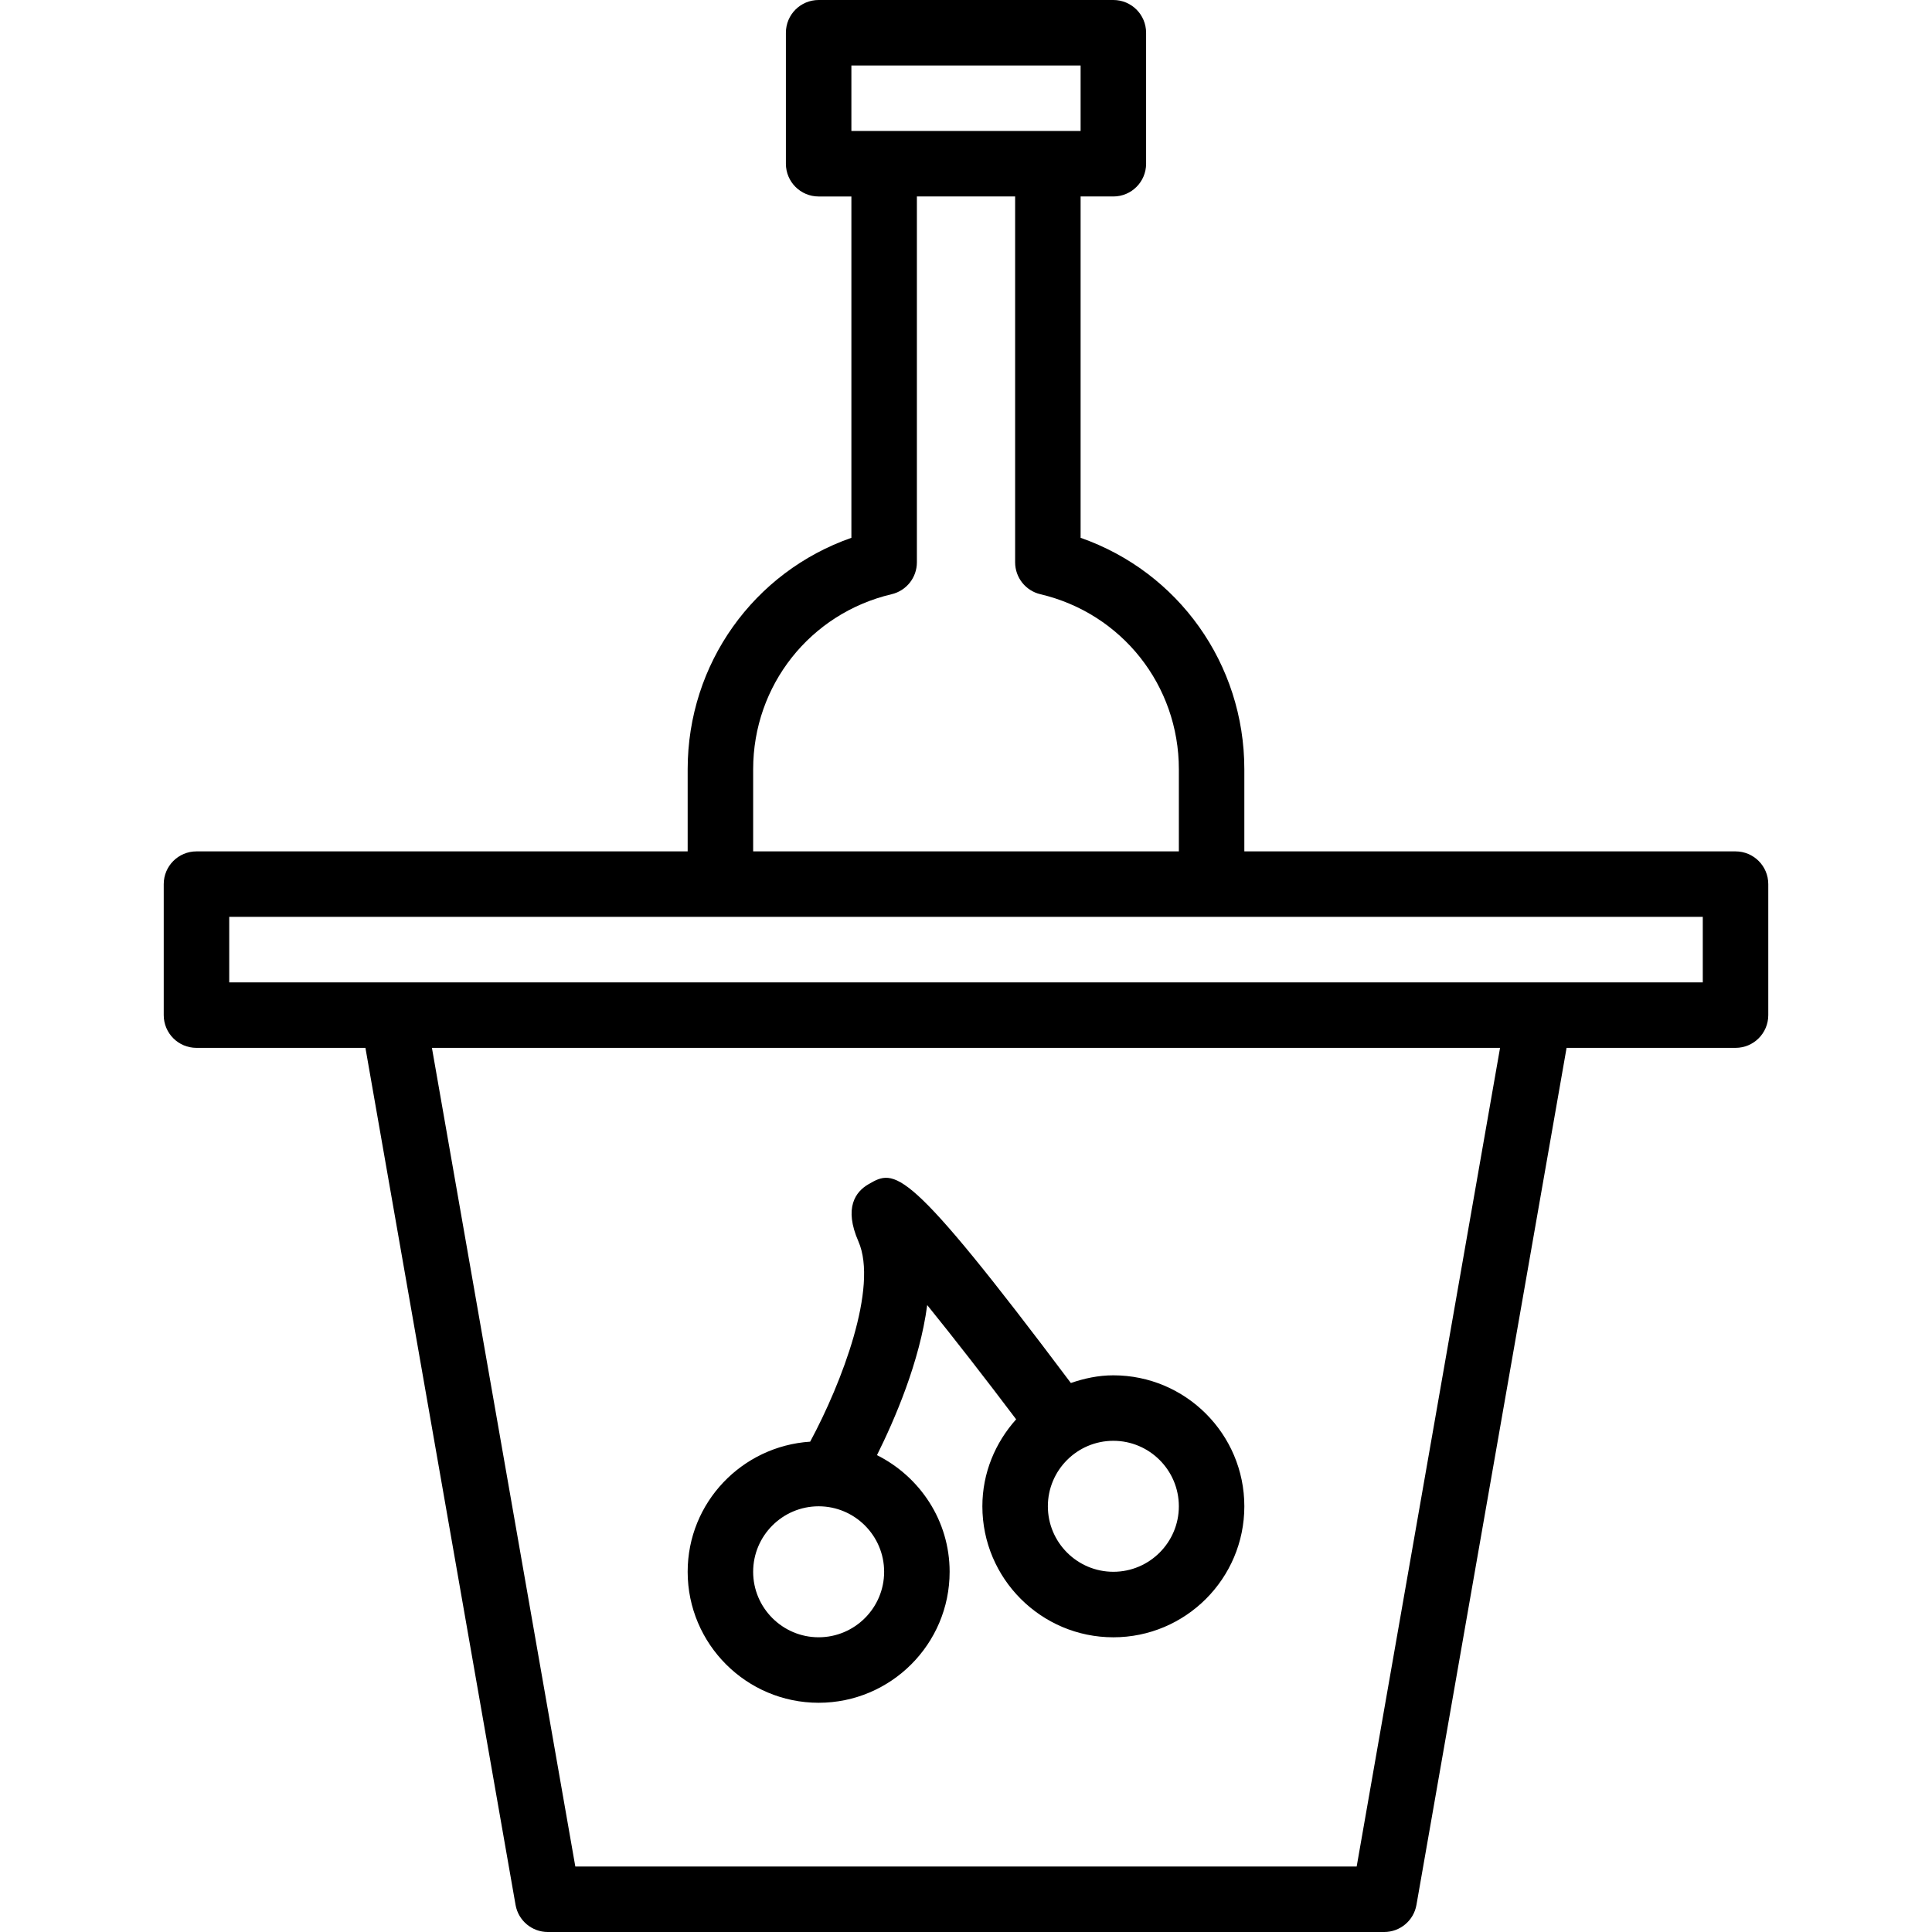
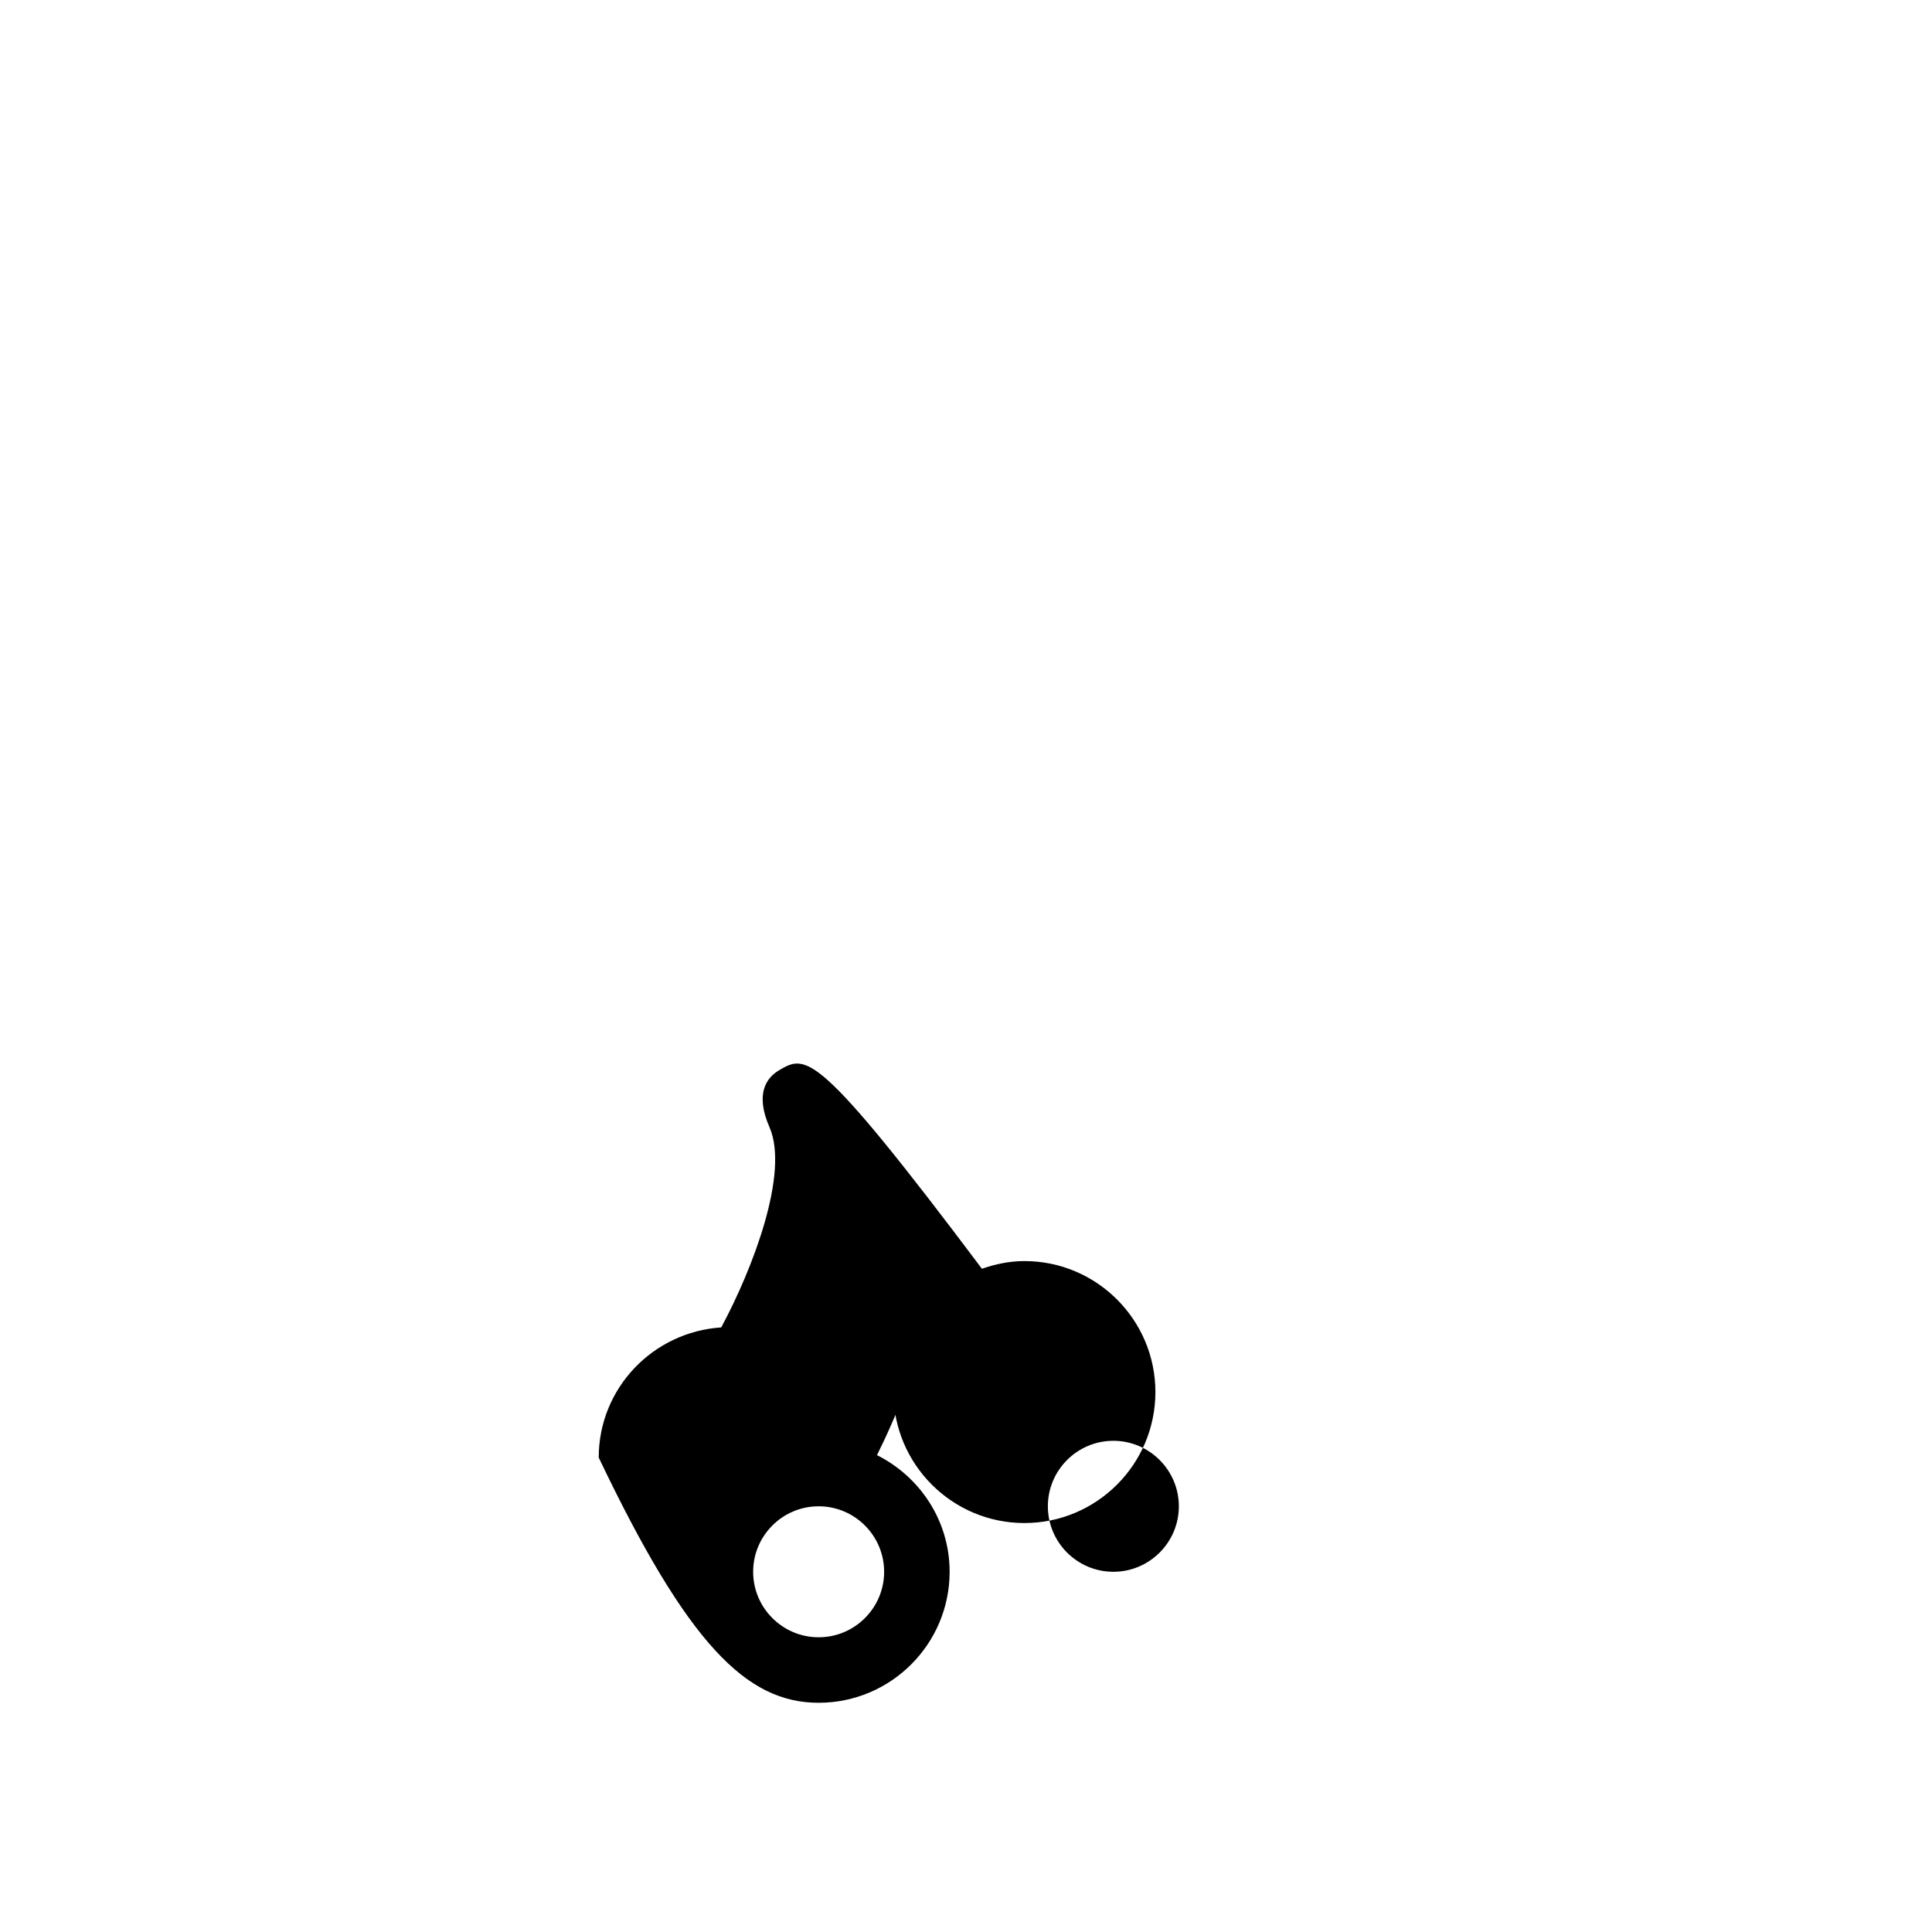
<svg xmlns="http://www.w3.org/2000/svg" fill="#000000" height="800px" width="800px" version="1.1" id="Layer_1" viewBox="0 0 218.001 218.001" xml:space="preserve">
  <g>
    <g>
      <g>
-         <path d="M195.831,96.068h-55.424v-9.266c0-11.908-7.462-22.263-18.475-26.117V22.169h3.695c2.042,0,3.695-1.653,3.695-3.695     V3.695c0-2.042-1.653-3.695-3.695-3.695H92.373c-2.042,0-3.695,1.653-3.695,3.695v14.78c0,2.042,1.653,3.695,3.695,3.695h3.695     v38.515C85.055,64.538,77.594,74.89,77.594,86.802v9.266H22.17c-2.042,0-3.695,1.653-3.695,3.695v14.78     c0,2.042,1.653,3.695,3.695,3.695h19.064l16.94,96.707c0.31,1.768,1.847,3.056,3.641,3.056h94.372     c1.794,0,3.331-1.288,3.641-3.056l16.94-96.707h19.064c2.042,0,3.695-1.653,3.695-3.695v-14.78     C199.526,97.721,197.873,96.068,195.831,96.068z M96.068,7.39h25.864v7.39h-3.695H99.763h-3.695V7.39z M84.984,86.802     c0-9.465,6.427-17.587,15.624-19.752c1.671-0.394,2.851-1.884,2.851-3.597V22.169h11.085v41.283c0,1.714,1.18,3.204,2.847,3.597     c9.201,2.165,15.628,10.287,15.628,19.752v9.266H84.984V86.802z M153.083,210.61H64.917l-16.18-92.373h120.525L153.083,210.61z      M192.136,110.847h-18.475H44.339H25.865v-7.39h55.424h55.424h55.424V110.847z" />
-         <path d="M92.373,192.136c8.151,0,14.78-6.628,14.78-14.78c0-5.775-3.359-10.733-8.198-13.163     c1.994-4.003,4.823-10.531,5.668-16.933c3.026,3.738,6.661,8.416,10.036,12.892c-2.344,2.616-3.812,6.033-3.812,9.815     c0,8.151,6.628,14.78,14.78,14.78s14.78-6.628,14.78-14.78c0-8.152-6.628-14.78-14.78-14.78c-1.687,0-3.283,0.344-4.795,0.867     c-18.617-24.794-19.825-24.176-22.852-22.419c-1.433,0.834-2.789,2.63-1.118,6.448c2.251,5.155-1.879,15.969-5.446,22.591     c-7.698,0.504-13.823,6.859-13.823,14.683C77.594,185.507,84.222,192.136,92.373,192.136z M125.628,162.576     c4.074,0,7.39,3.316,7.39,7.39c0,4.074-3.316,7.39-7.39,7.39c-4.074,0-7.39-3.316-7.39-7.39     C118.237,165.892,121.553,162.576,125.628,162.576z M92.373,169.966c4.074,0,7.39,3.316,7.39,7.39c0,4.074-3.316,7.39-7.39,7.39     c-4.074,0-7.39-3.316-7.39-7.39C84.984,173.282,88.3,169.966,92.373,169.966z" />
+         <path d="M92.373,192.136c8.151,0,14.78-6.628,14.78-14.78c0-5.775-3.359-10.733-8.198-13.163     c1.994-4.003,4.823-10.531,5.668-16.933c-2.344,2.616-3.812,6.033-3.812,9.815     c0,8.151,6.628,14.78,14.78,14.78s14.78-6.628,14.78-14.78c0-8.152-6.628-14.78-14.78-14.78c-1.687,0-3.283,0.344-4.795,0.867     c-18.617-24.794-19.825-24.176-22.852-22.419c-1.433,0.834-2.789,2.63-1.118,6.448c2.251,5.155-1.879,15.969-5.446,22.591     c-7.698,0.504-13.823,6.859-13.823,14.683C77.594,185.507,84.222,192.136,92.373,192.136z M125.628,162.576     c4.074,0,7.39,3.316,7.39,7.39c0,4.074-3.316,7.39-7.39,7.39c-4.074,0-7.39-3.316-7.39-7.39     C118.237,165.892,121.553,162.576,125.628,162.576z M92.373,169.966c4.074,0,7.39,3.316,7.39,7.39c0,4.074-3.316,7.39-7.39,7.39     c-4.074,0-7.39-3.316-7.39-7.39C84.984,173.282,88.3,169.966,92.373,169.966z" />
      </g>
    </g>
  </g>
</svg>